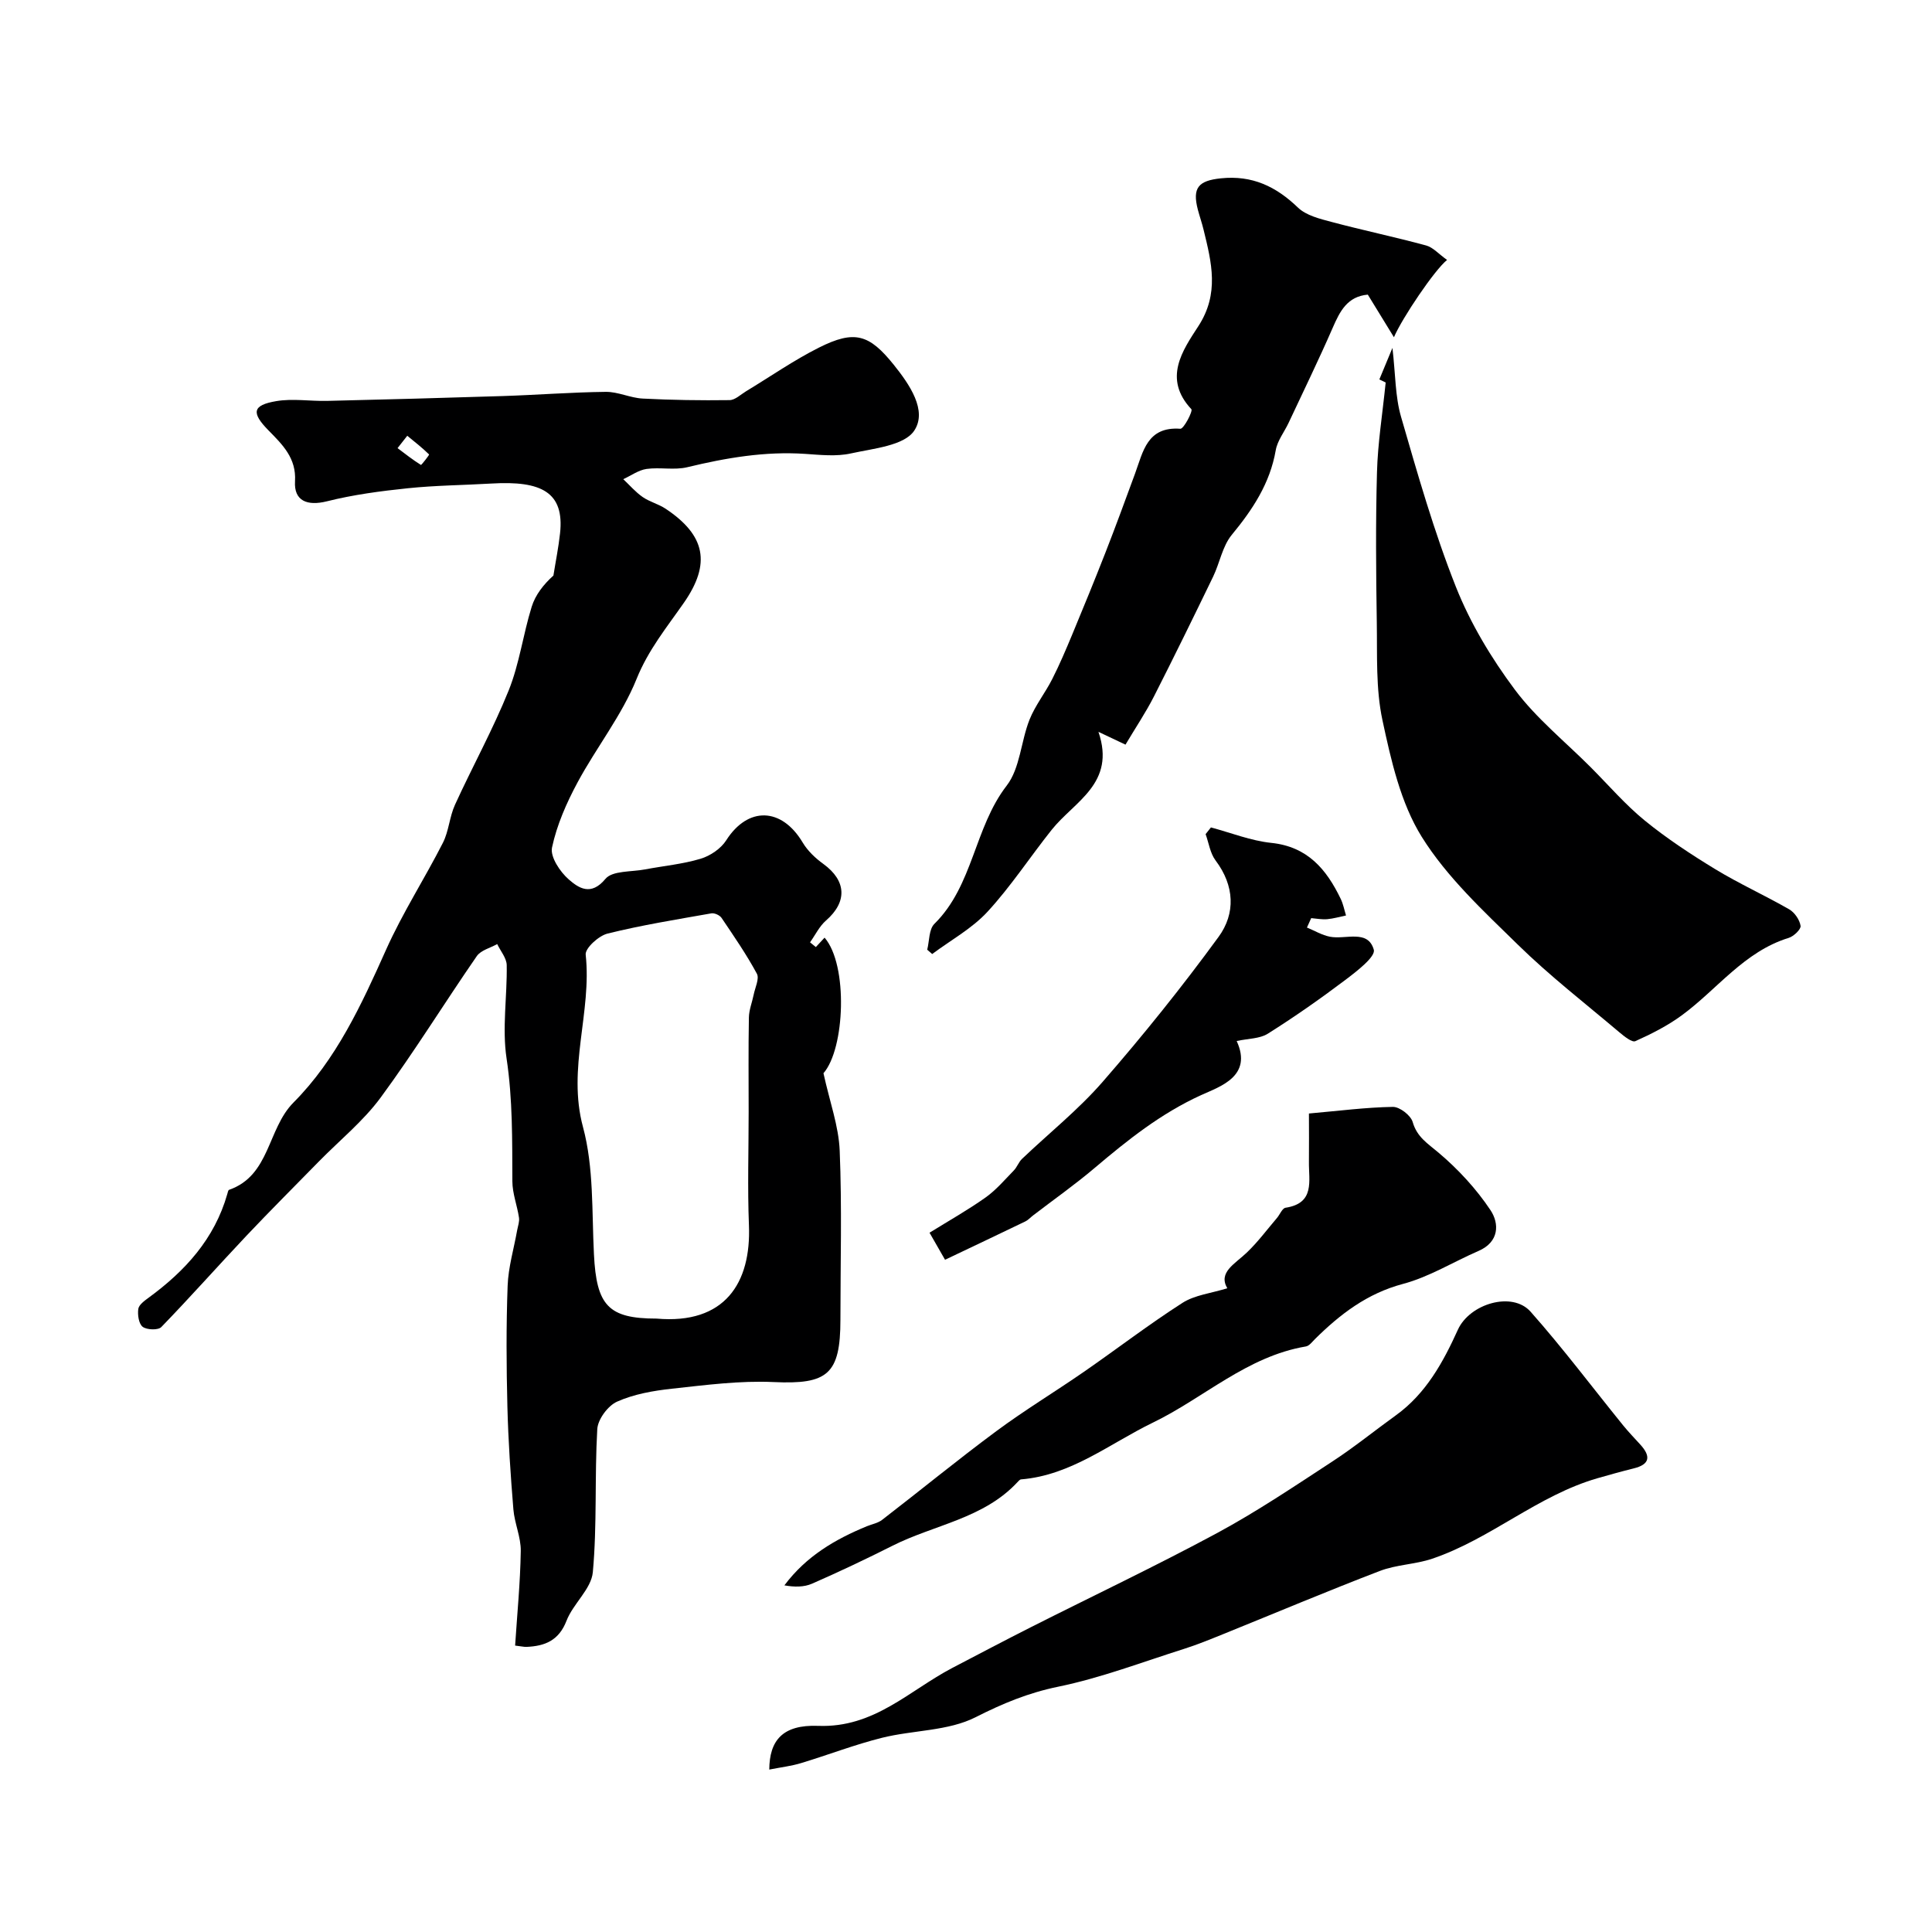
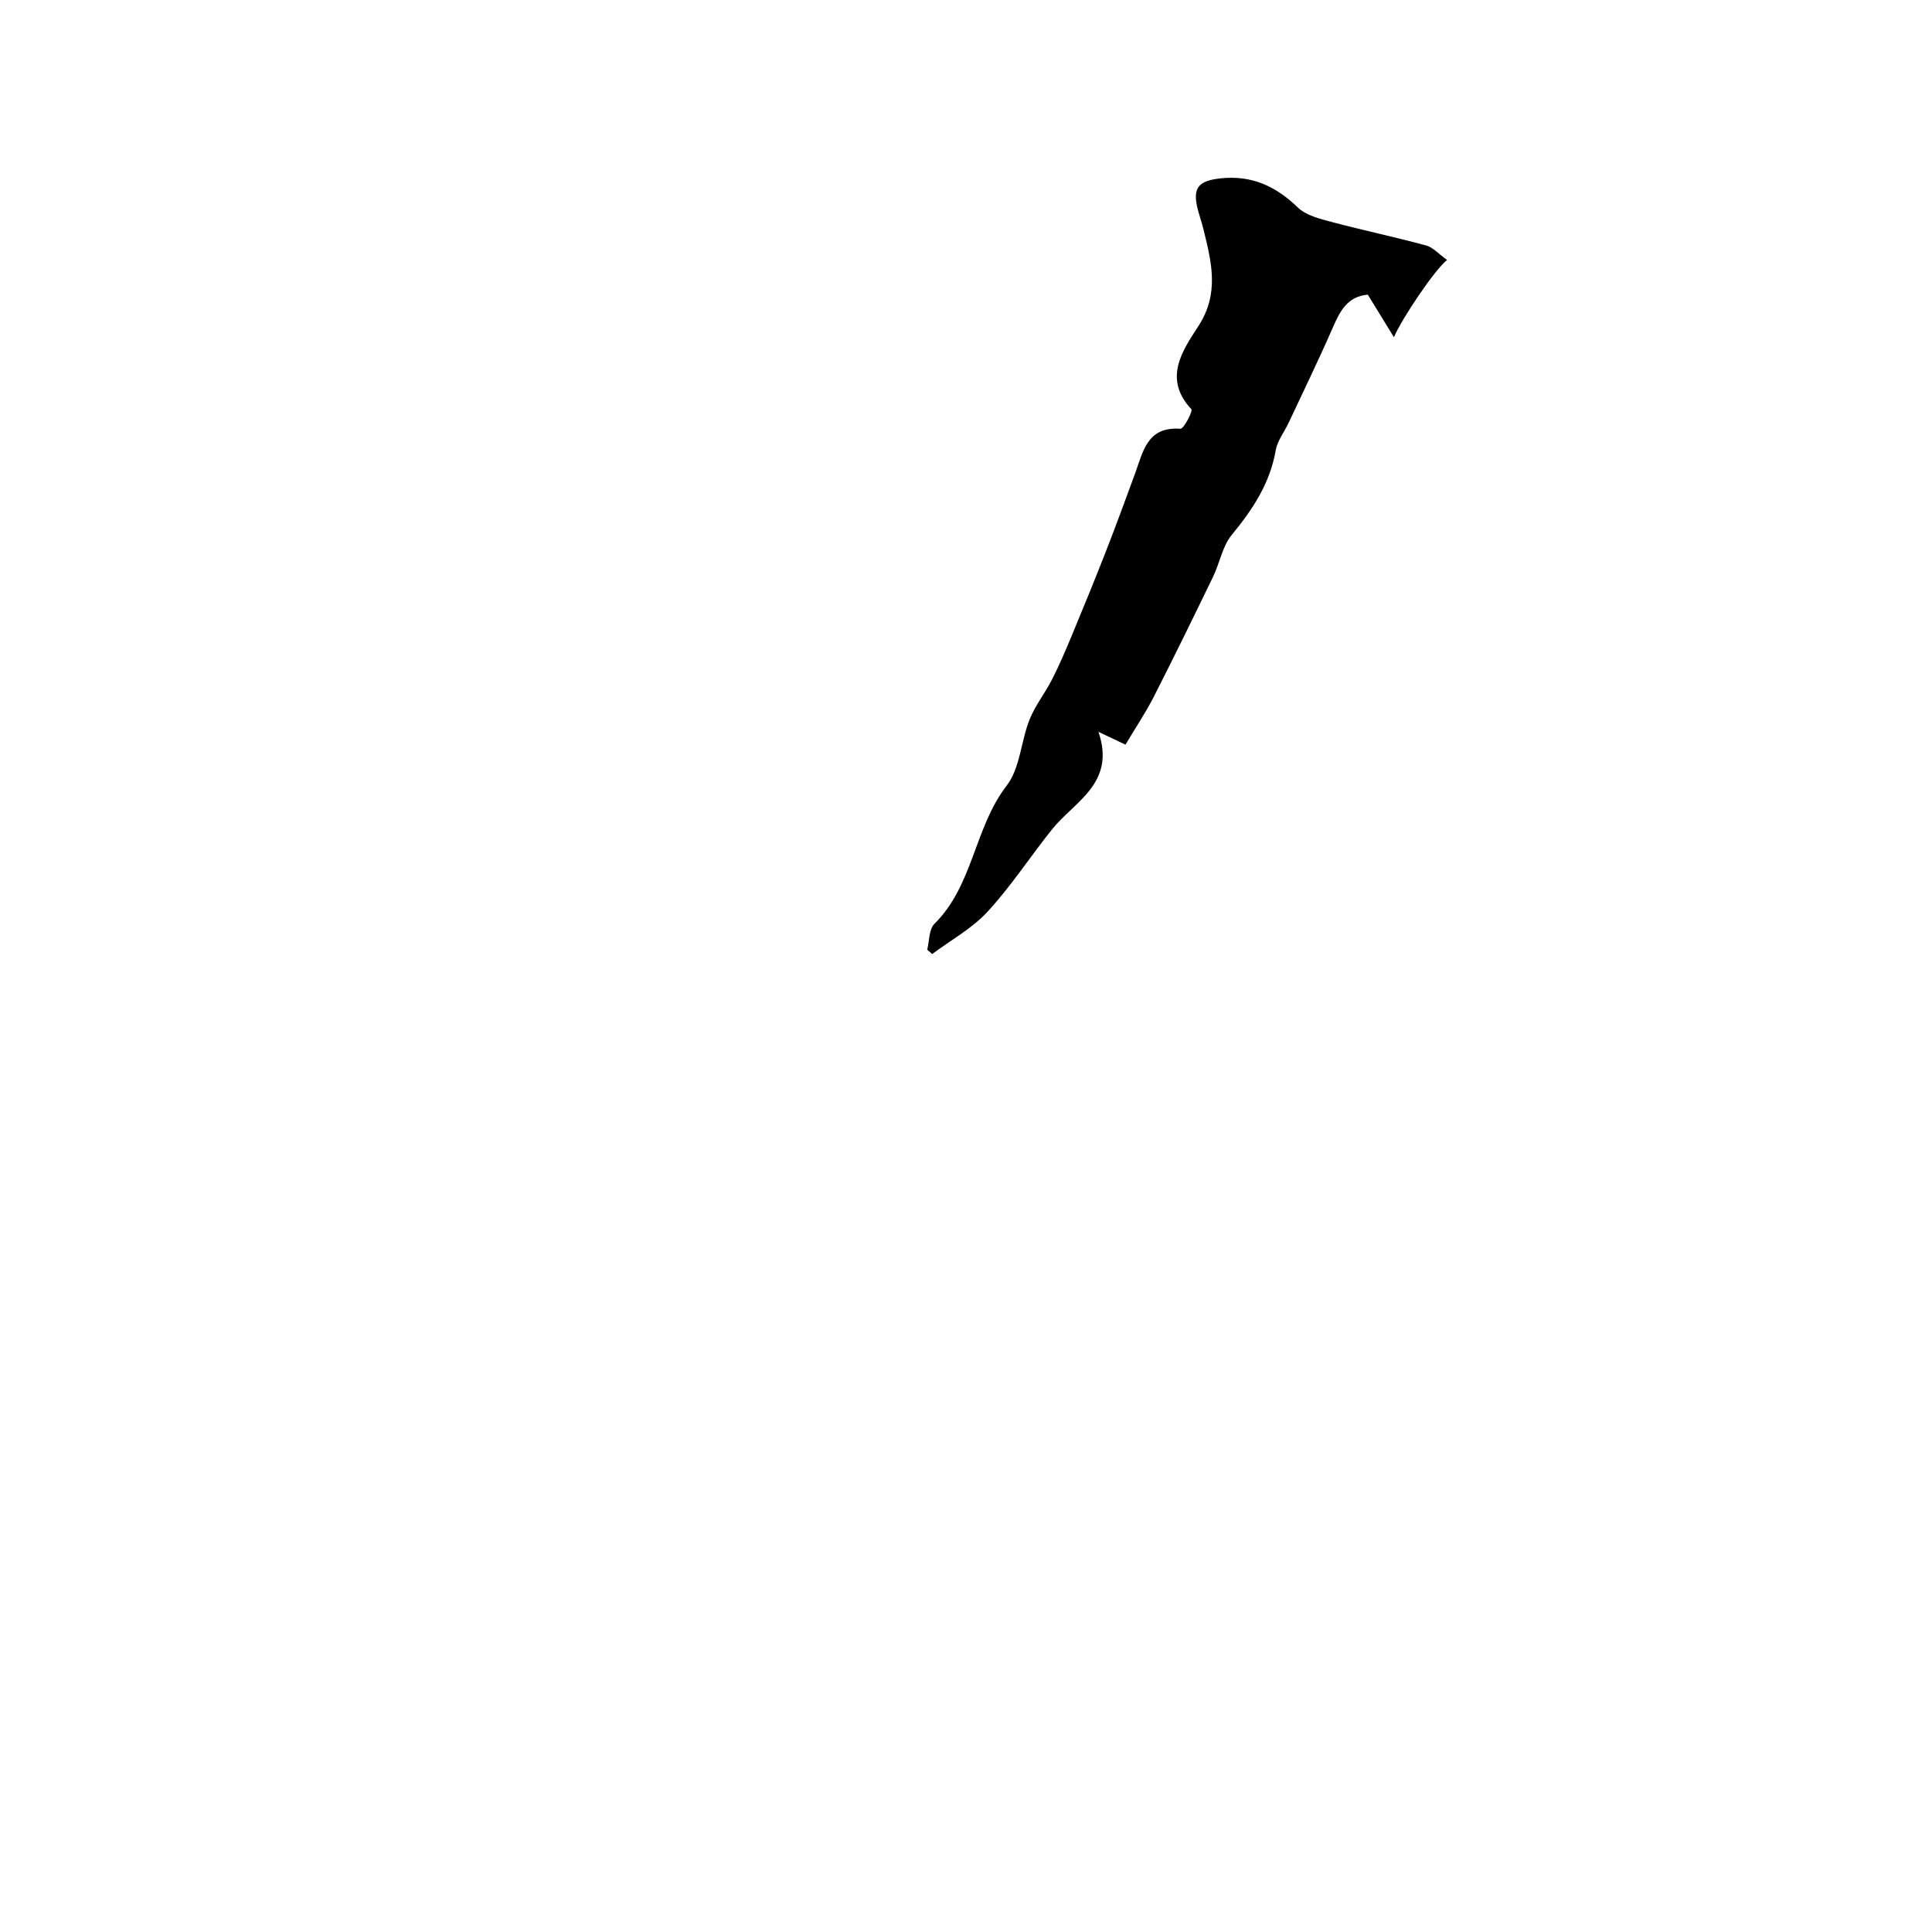
<svg xmlns="http://www.w3.org/2000/svg" enable-background="new 0 0 400 400" viewBox="0 0 400 400">
  <g fill="#000001">
-     <path d="m168.91 196.08c.6-.65 1.2-1.3 1.81-1.95 4.91 5.67 4.21 23.01-.23 28.07 1.29 5.91 3.15 10.93 3.36 16.03.48 11.65.15 23.33.15 34.99 0 11.35-2.68 13.44-13.84 12.92-7-.32-14.09.62-21.09 1.38-3.84.42-7.82 1.12-11.3 2.67-1.9.84-3.99 3.66-4.11 5.69-.57 9.86-.02 19.8-.92 29.62-.32 3.48-4.07 6.51-5.45 10.06-1.58 4.09-4.46 5.25-8.29 5.41-.49.02-.98-.11-2.35-.27.42-6.5 1.07-13.04 1.17-19.59.04-2.86-1.29-5.72-1.53-8.61-.58-7.09-1.06-14.19-1.24-21.3-.21-8.33-.26-16.67.05-24.99.14-3.85 1.29-7.66 1.97-11.49.16-.88.51-1.79.38-2.63-.38-2.52-1.36-5-1.37-7.5-.04-8.5.08-16.94-1.2-25.45-.95-6.29.14-12.88.03-19.33-.03-1.46-1.28-2.9-1.97-4.35-1.44.81-3.38 1.27-4.23 2.5-6.71 9.71-12.91 19.78-19.9 29.28-3.61 4.9-8.5 8.85-12.8 13.24-4.99 5.1-10.04 10.14-14.94 15.32-5.93 6.28-11.67 12.76-17.68 18.96-.65.67-2.98.59-3.84-.05-.82-.61-1.09-2.48-.92-3.7.12-.87 1.29-1.71 2.15-2.34 7.57-5.54 13.64-12.19 16.28-21.46.09-.31.17-.8.37-.87 8.51-2.97 7.91-12.62 13.33-18.07 8.86-8.9 14.08-20.26 19.18-31.66 3.4-7.6 7.97-14.68 11.76-22.12 1.23-2.42 1.36-5.38 2.5-7.87 3.62-7.93 7.87-15.61 11.12-23.68 2.22-5.52 2.98-11.6 4.76-17.32.76-2.45 2.44-4.6 4.5-6.46.46-2.91 1.05-5.8 1.37-8.73.94-8.53-3.86-10.93-14.17-10.32-5.79.34-11.61.38-17.37.98-5.61.58-11.26 1.33-16.72 2.7-4.1 1.02-6.86-.08-6.61-4.16.29-4.77-2.58-7.56-5.47-10.5-3.62-3.68-3.37-5.24 1.58-6.08 3.41-.58 7.02.03 10.53-.05 12.12-.29 24.23-.61 36.34-1 7.12-.23 14.24-.79 21.36-.87 2.54-.03 5.08 1.26 7.65 1.39 5.98.31 11.99.4 17.98.32 1.14-.01 2.29-1.15 3.41-1.83 5.02-3.03 9.87-6.42 15.09-9.04 7.39-3.71 10.42-2.76 15.49 3.55 3.29 4.09 6.99 9.49 4.25 13.63-2.08 3.14-8.49 3.7-13.13 4.73-3.02.67-6.32.3-9.47.09-8.31-.56-16.35.82-24.39 2.76-2.68.65-5.66-.03-8.44.36-1.67.24-3.22 1.39-4.82 2.12 1.33 1.25 2.53 2.66 4.01 3.69 1.44 1 3.26 1.44 4.73 2.41 8.29 5.5 9.46 11.37 3.81 19.49-3.54 5.08-7.37 9.75-9.79 15.76-3.05 7.56-8.33 14.19-12.23 21.44-2.28 4.24-4.29 8.81-5.28 13.47-.41 1.93 1.66 5.04 3.48 6.62 2.01 1.75 4.57 3.51 7.58-.13 1.43-1.73 5.39-1.42 8.21-1.96 3.84-.73 7.79-1.09 11.51-2.21 1.99-.6 4.19-2.09 5.29-3.82 4.48-7.02 11.46-6.86 15.83.47 1.03 1.73 2.64 3.25 4.29 4.44 4.78 3.48 4.97 7.84.53 11.71-1.37 1.19-2.21 2.99-3.3 4.51.41.33.8.66 1.2.98zm-32.99 76.92c14.18 1.25 19.61-7.4 19.14-19.31-.31-7.81-.06-15.65-.06-23.48 0-6.52-.07-13.04.05-19.55.03-1.58.67-3.14.99-4.72.29-1.47 1.22-3.32.66-4.35-2.16-4-4.76-7.77-7.31-11.55-.38-.56-1.46-1.05-2.11-.94-7.19 1.27-14.42 2.43-21.5 4.19-1.83.45-4.66 3.03-4.52 4.36 1.3 11.9-3.85 23.5-.56 35.68 2.26 8.38 1.82 17.54 2.27 26.36.52 10.61 2.98 13.31 12.95 13.31zm-51.6-182.78c-.67.85-1.34 1.71-2.01 2.56 1.59 1.2 3.16 2.43 4.84 3.48.09.06 1.77-2.09 1.69-2.17-1.41-1.38-2.98-2.61-4.52-3.87z" />
-     <path d="m286.89 79.19c-.28-.14-1.07-.52-1.31-.63.86-2.06 1.56-3.76 2.71-6.53.64 5.48.56 10.06 1.78 14.26 3.43 11.84 6.81 23.75 11.35 35.19 2.99 7.54 7.33 14.77 12.2 21.29 4.44 5.95 10.4 10.75 15.7 16.06 3.72 3.73 7.18 7.77 11.24 11.08 4.57 3.72 9.55 6.99 14.59 10.06 4.95 3.01 10.26 5.41 15.29 8.3 1.12.65 2.16 2.17 2.35 3.42.11.71-1.42 2.17-2.46 2.49-9.23 2.84-14.79 10.65-22.13 16.03-2.94 2.16-6.28 3.85-9.62 5.35-.69.31-2.31-1-3.29-1.82-7.08-5.99-14.45-11.7-21.06-18.18-7.12-6.97-14.66-13.95-19.86-22.28-4.39-7.04-6.37-15.87-8.15-24.18-1.4-6.53-1.06-13.48-1.17-20.24-.16-10.36-.25-20.73.04-31.09.16-6.01 1.13-11.99 1.8-18.58z" />
-     <path d="m159.27 366.37c.04-5.95 2.68-9.34 10.13-9.05 11.58.45 18.84-7.32 27.76-11.99 5.4-2.82 10.79-5.66 16.22-8.41 12.87-6.5 25.92-12.68 38.61-19.52 8.23-4.44 16.03-9.7 23.87-14.82 4.53-2.96 8.75-6.39 13.15-9.56 6.23-4.5 9.77-10.97 12.83-17.72 2.44-5.37 11.24-8.02 15.05-3.73 6.7 7.56 12.78 15.66 19.14 23.51 1.14 1.41 2.41 2.71 3.63 4.06 2.16 2.4 1.92 4.06-1.43 4.88-2.51.62-5 1.32-7.48 2.03-12.39 3.57-22.13 12.58-34.24 16.67-3.5 1.18-7.4 1.21-10.83 2.53-10.88 4.17-21.63 8.71-32.44 13.08-2.67 1.08-5.35 2.18-8.09 3.05-8.66 2.74-17.23 6.02-26.09 7.84-6.17 1.27-11.45 3.46-17.03 6.29-5.71 2.91-12.96 2.67-19.41 4.28-5.66 1.41-11.14 3.54-16.73 5.23-1.98.61-4.07.85-6.62 1.35z" />
    <path d="m299.6 53.82c-2.54 2-9.3 12.02-11 16-1.89-3.09-3.63-5.91-5.41-8.82-4.25.38-5.78 3.45-7.27 6.87-2.89 6.63-6.06 13.13-9.13 19.68-.89 1.9-2.32 3.68-2.66 5.66-1.19 6.86-4.77 12.27-9.1 17.52-1.94 2.35-2.49 5.81-3.87 8.67-4.02 8.3-8.07 16.58-12.25 24.8-1.68 3.3-3.76 6.39-5.89 9.97-1.39-.66-2.91-1.38-5.6-2.65 3.66 10.7-4.98 14.38-9.68 20.28-4.48 5.62-8.44 11.71-13.29 16.97-3.21 3.48-7.59 5.87-11.45 8.75-.34-.3-.68-.6-1.03-.89.46-1.82.34-4.23 1.49-5.36 8.05-7.94 8.23-19.89 14.96-28.61 2.79-3.61 2.94-9.16 4.73-13.66 1.18-2.96 3.26-5.55 4.71-8.42 1.52-2.99 2.83-6.09 4.12-9.18 2.36-5.67 4.68-11.35 6.92-17.07 2.11-5.4 4.1-10.84 6.1-16.28 1.67-4.55 2.49-9.78 9.38-9.28.71.05 2.63-3.68 2.28-4.05-5.93-6.34-1.81-12.18 1.44-17.18 4.4-6.77 2.74-13.2 1.1-19.93-.34-1.42-.83-2.8-1.2-4.21-1.19-4.57.16-6 4.78-6.48 6.47-.67 11.39 1.67 15.95 6.06 1.7 1.63 4.5 2.32 6.92 2.96 6.52 1.74 13.13 3.12 19.64 4.89 1.41.39 2.58 1.76 4.31 2.99z" />
-     <path d="m271 230.54c6.25-.55 11.81-1.28 17.38-1.37 1.41-.02 3.7 1.75 4.1 3.13.9 3.14 3.11 4.44 5.37 6.36 4.06 3.43 7.8 7.48 10.74 11.89 1.85 2.78 1.82 6.58-2.47 8.44-5.23 2.27-10.22 5.39-15.65 6.83-7.43 1.98-13 6.26-18.22 11.42-.58.58-1.19 1.42-1.89 1.53-12.19 2.06-21.08 10.64-31.69 15.78-8.88 4.3-16.87 10.89-27.26 11.74-.28.02-.55.36-.78.6-7.01 7.53-17.22 8.79-25.85 13.14-5.48 2.76-11.03 5.39-16.65 7.85-1.68.74-3.68.72-5.73.35 4.55-6.08 10.55-9.55 17.08-12.24 1.05-.43 2.27-.64 3.14-1.31 7.91-6.09 15.63-12.43 23.65-18.37 5.85-4.34 12.11-8.12 18.11-12.27 6.84-4.73 13.44-9.81 20.43-14.29 2.56-1.64 5.95-1.99 9.29-3.03-1.94-3.31 1.57-5.02 4.06-7.41 2.27-2.17 4.17-4.74 6.22-7.14.61-.72 1.09-2.01 1.78-2.12 6.14-.94 4.78-5.59 4.84-9.51.04-3.28 0-6.59 0-10z" />
-     <path d="m270.59 192.04c1.59.65 3.12 1.58 4.77 1.9 3.23.63 7.86-1.59 9.07 2.69.41 1.45-3.59 4.52-5.98 6.32-5.17 3.9-10.49 7.62-15.97 11.07-1.67 1.05-4.05.99-6.44 1.51 3.37 7.33-3.53 9.45-7.34 11.19-8.36 3.81-15.21 9.29-22.05 15.08-4.1 3.48-8.53 6.59-12.8 9.87-.52.4-.98.93-1.56 1.21-5.36 2.59-10.73 5.13-16.63 7.94-.76-1.33-1.76-3.07-3.21-5.6 4-2.48 7.94-4.7 11.61-7.3 2.18-1.55 3.97-3.67 5.85-5.6.67-.69.99-1.72 1.68-2.38 5.59-5.33 11.69-10.19 16.73-15.99 8.4-9.65 16.44-19.66 23.98-29.99 3.53-4.84 3.31-10.58-.62-15.8-1.13-1.49-1.41-3.63-2.07-5.46.37-.46.73-.93 1.1-1.39 4.16 1.11 8.27 2.76 12.5 3.2 7.51.78 11.42 5.47 14.37 11.59.52 1.07.74 2.29 1.1 3.44-1.3.27-2.59.65-3.91.77-1.09.09-2.2-.13-3.3-.22-.29.65-.59 1.3-.88 1.95z" />
  </g>
</svg>